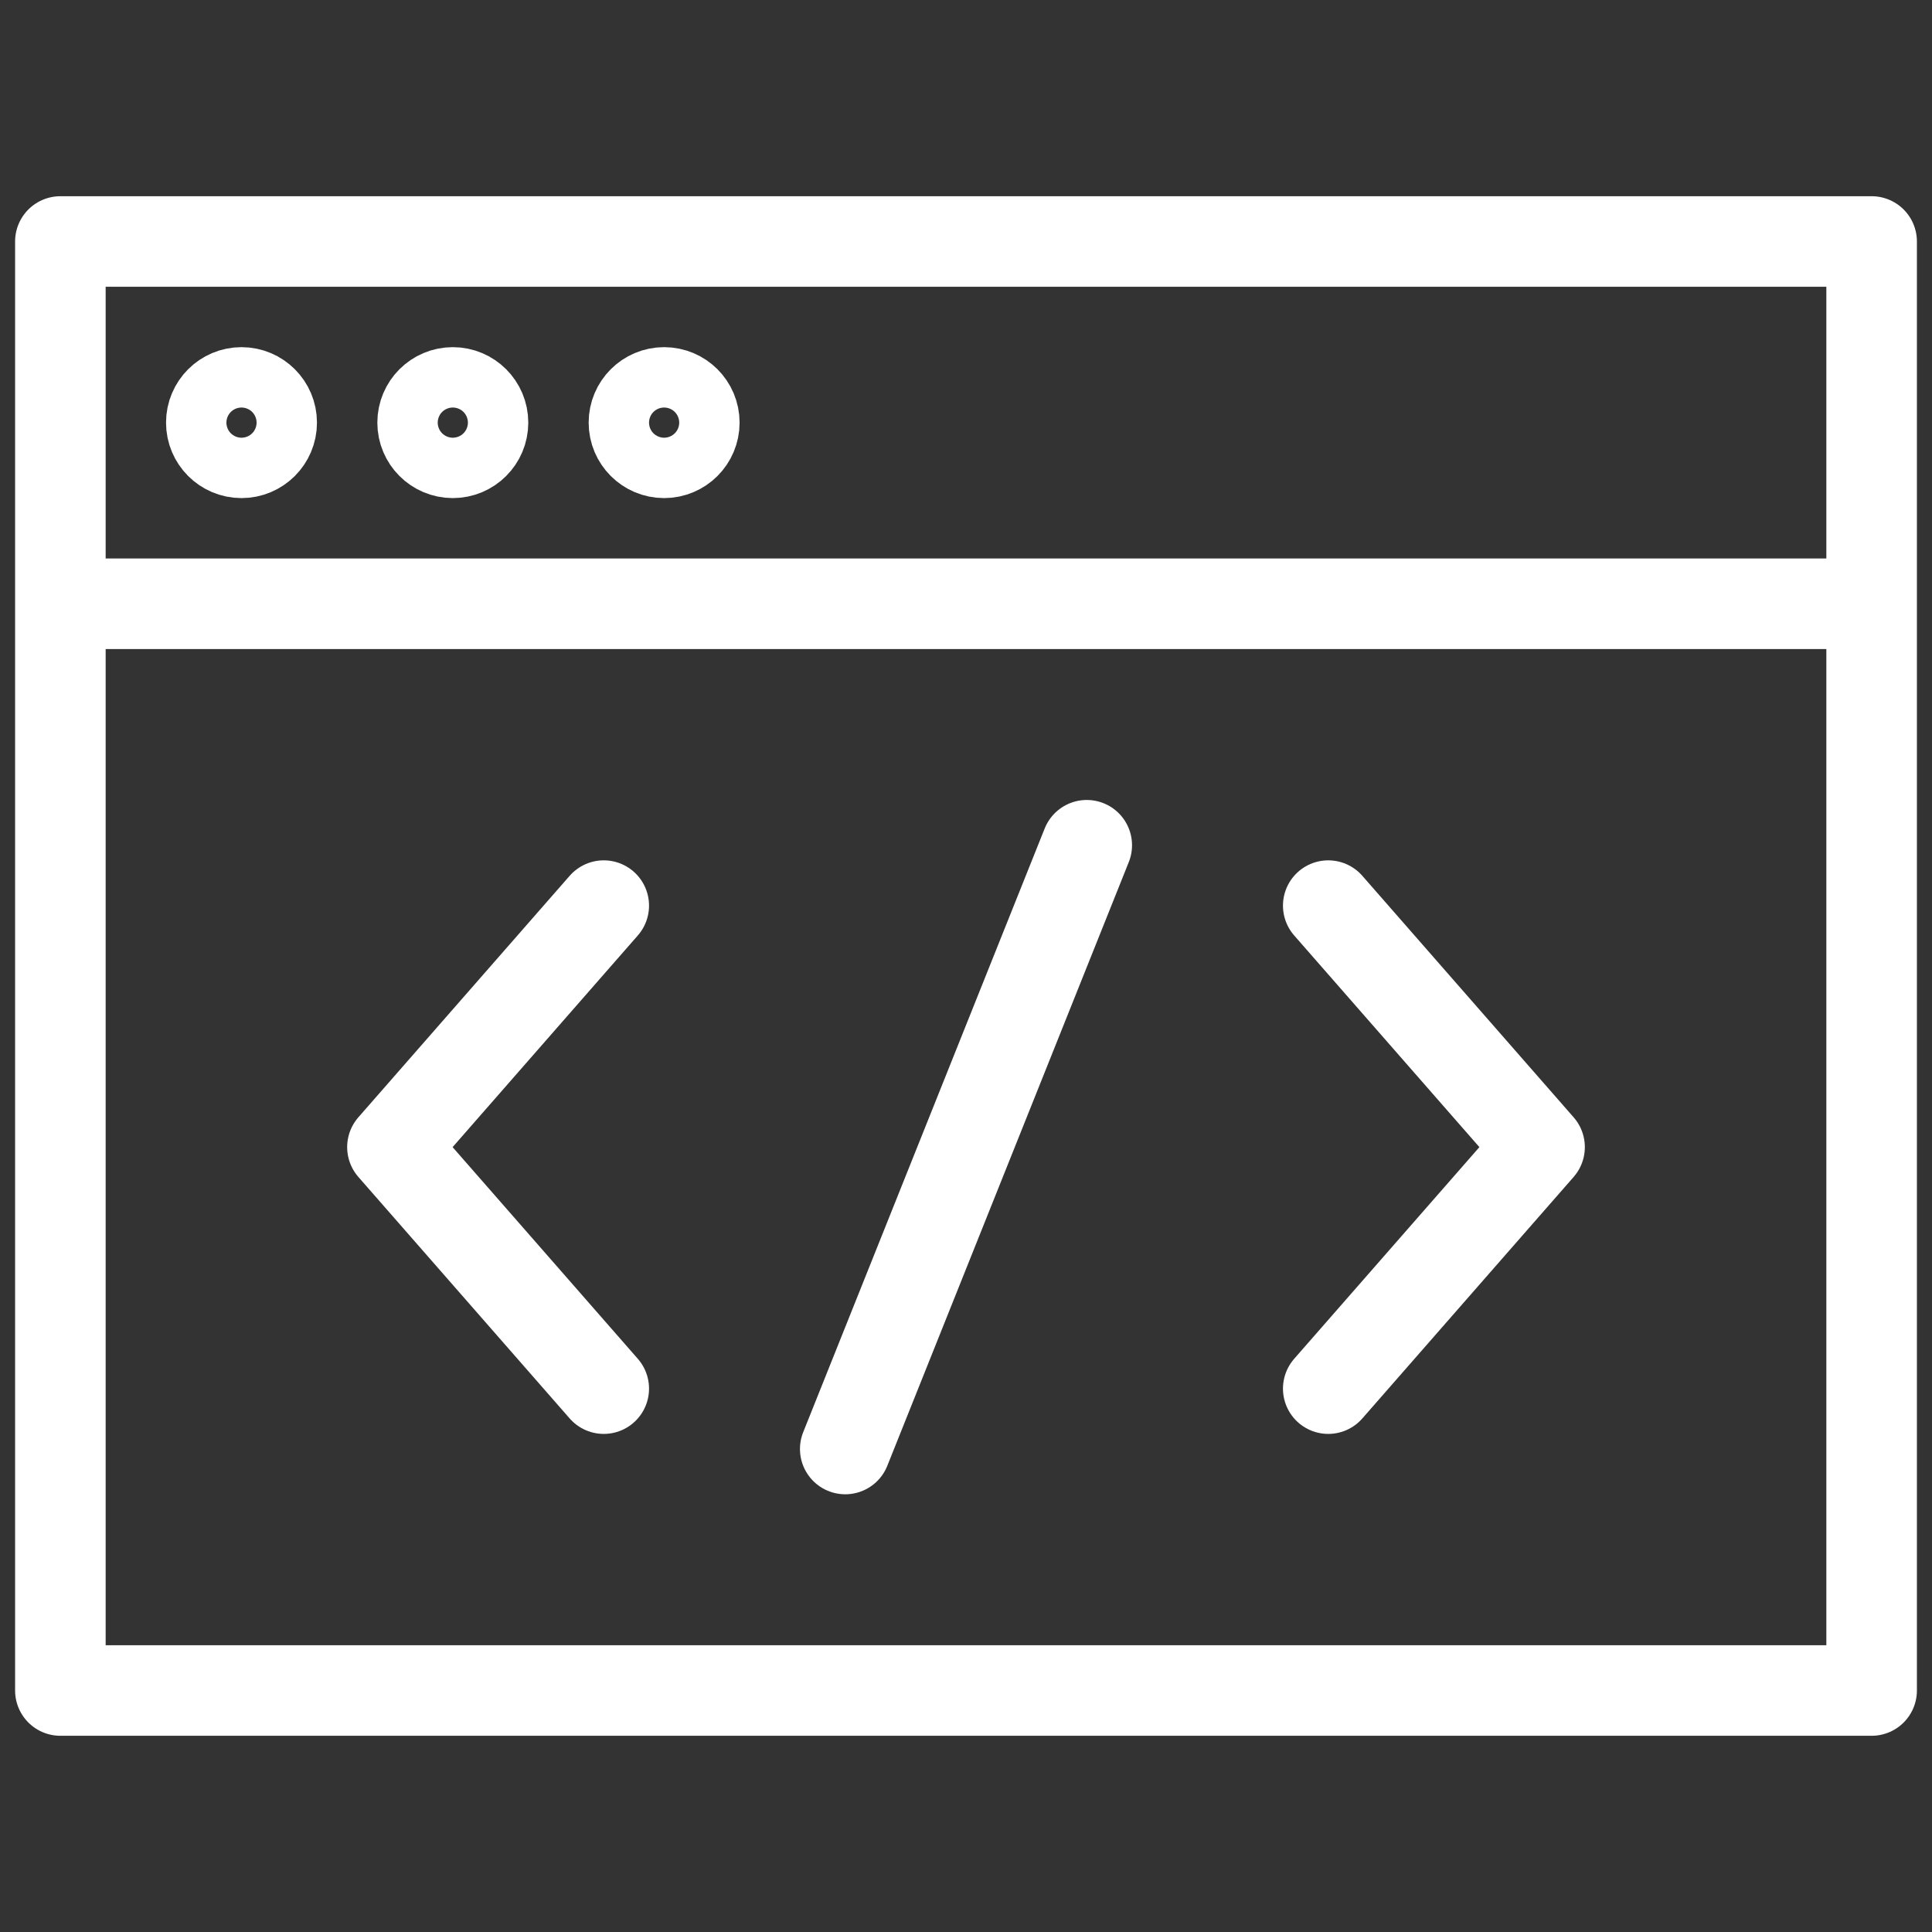
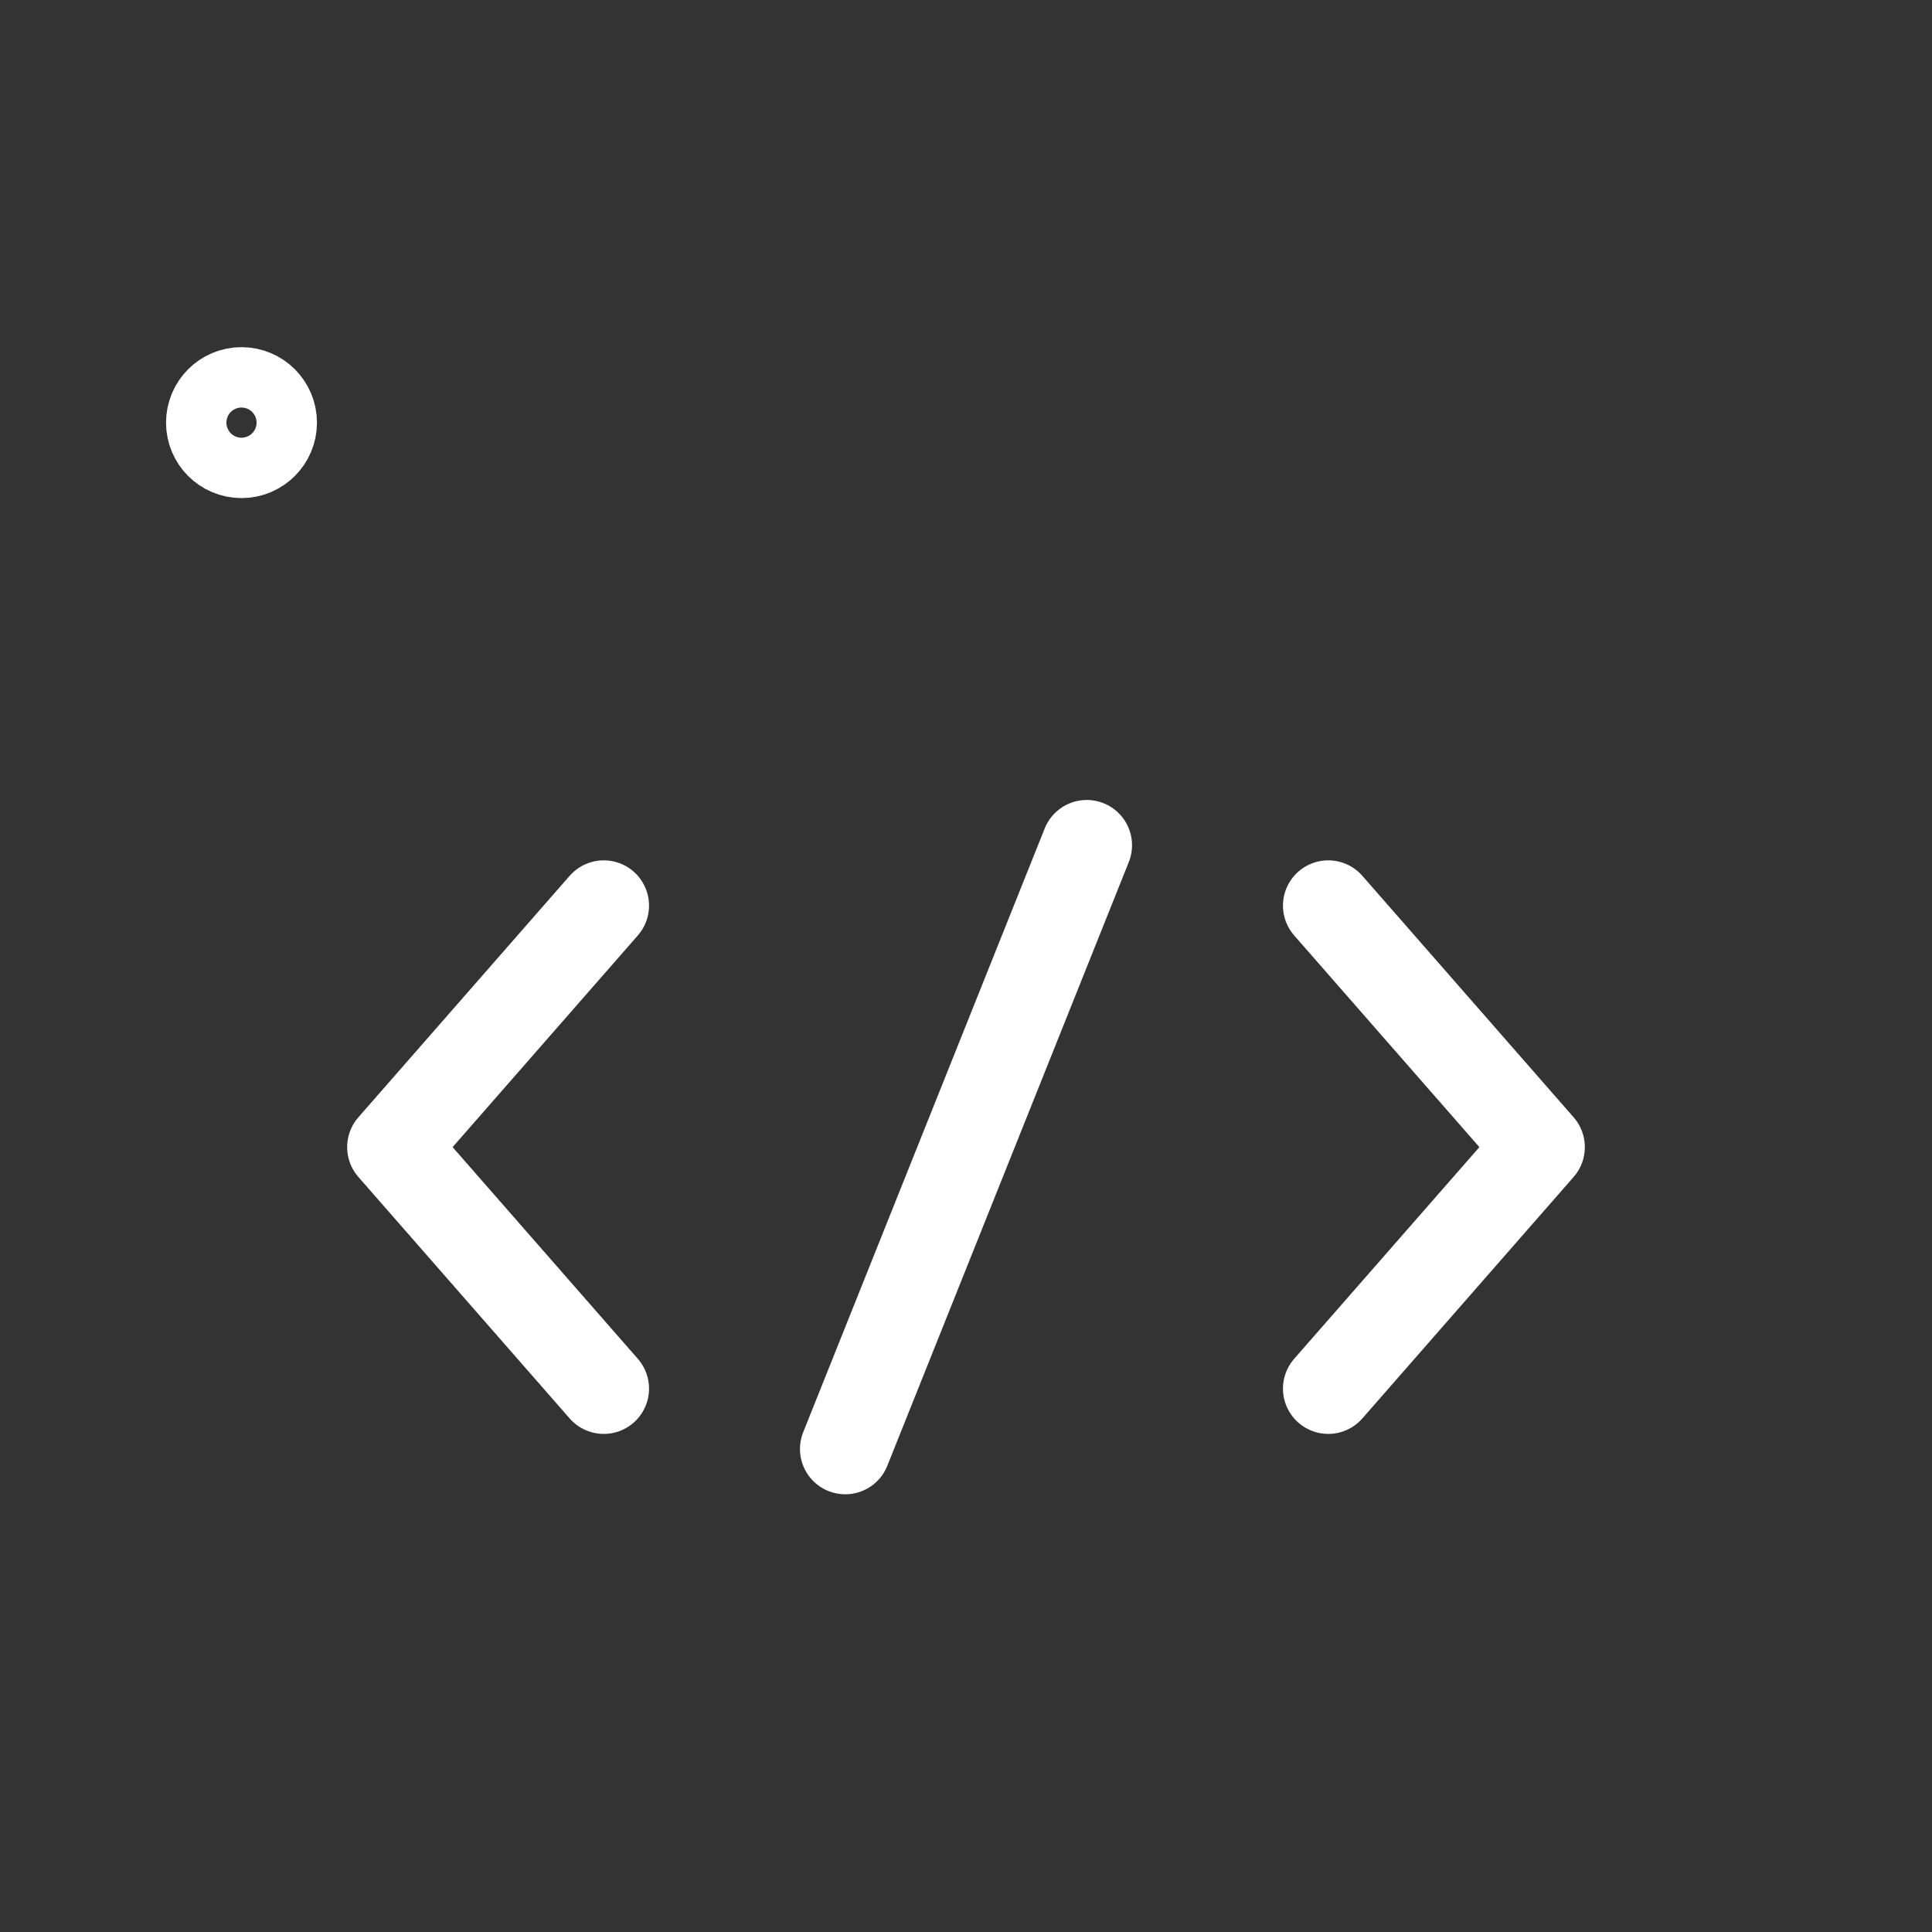
<svg xmlns="http://www.w3.org/2000/svg" viewBox="0 0 64 64" aria-labelledby="title" aria-describedby="desc" role="img">
  <rect x="0" y="0" width="64" height="64" fill="#333333" stroke="none" />
  <title>Source Code</title>
  <desc>A line styled icon from Orion Icon Library.</desc>
-   <path data-name="layer1" fill="none" stroke="white" stroke-linecap="round" stroke-linejoin="round" stroke-width="3" d="M2 20v36h60V20M2 8h60v12H2z" />
  <path data-name="layer2" fill="none" stroke="white" stroke-linecap="round" stroke-linejoin="round" stroke-width="3" d="M44 30l7 8-7 8M20 30l-7 8 7 8m16-18l-8 20" />
  <circle data-name="layer1" cx="8" cy="14" r="1" fill="none" stroke="white" stroke-linecap="round" stroke-linejoin="round" stroke-width="3" />
-   <circle data-name="layer1" cx="15" cy="14" r="1" fill="none" stroke="white" stroke-linecap="round" stroke-linejoin="round" stroke-width="3" />
-   <circle data-name="layer1" cx="22" cy="14" r="1" fill="none" stroke="white" stroke-linecap="round" stroke-linejoin="round" stroke-width="3" />
</svg>